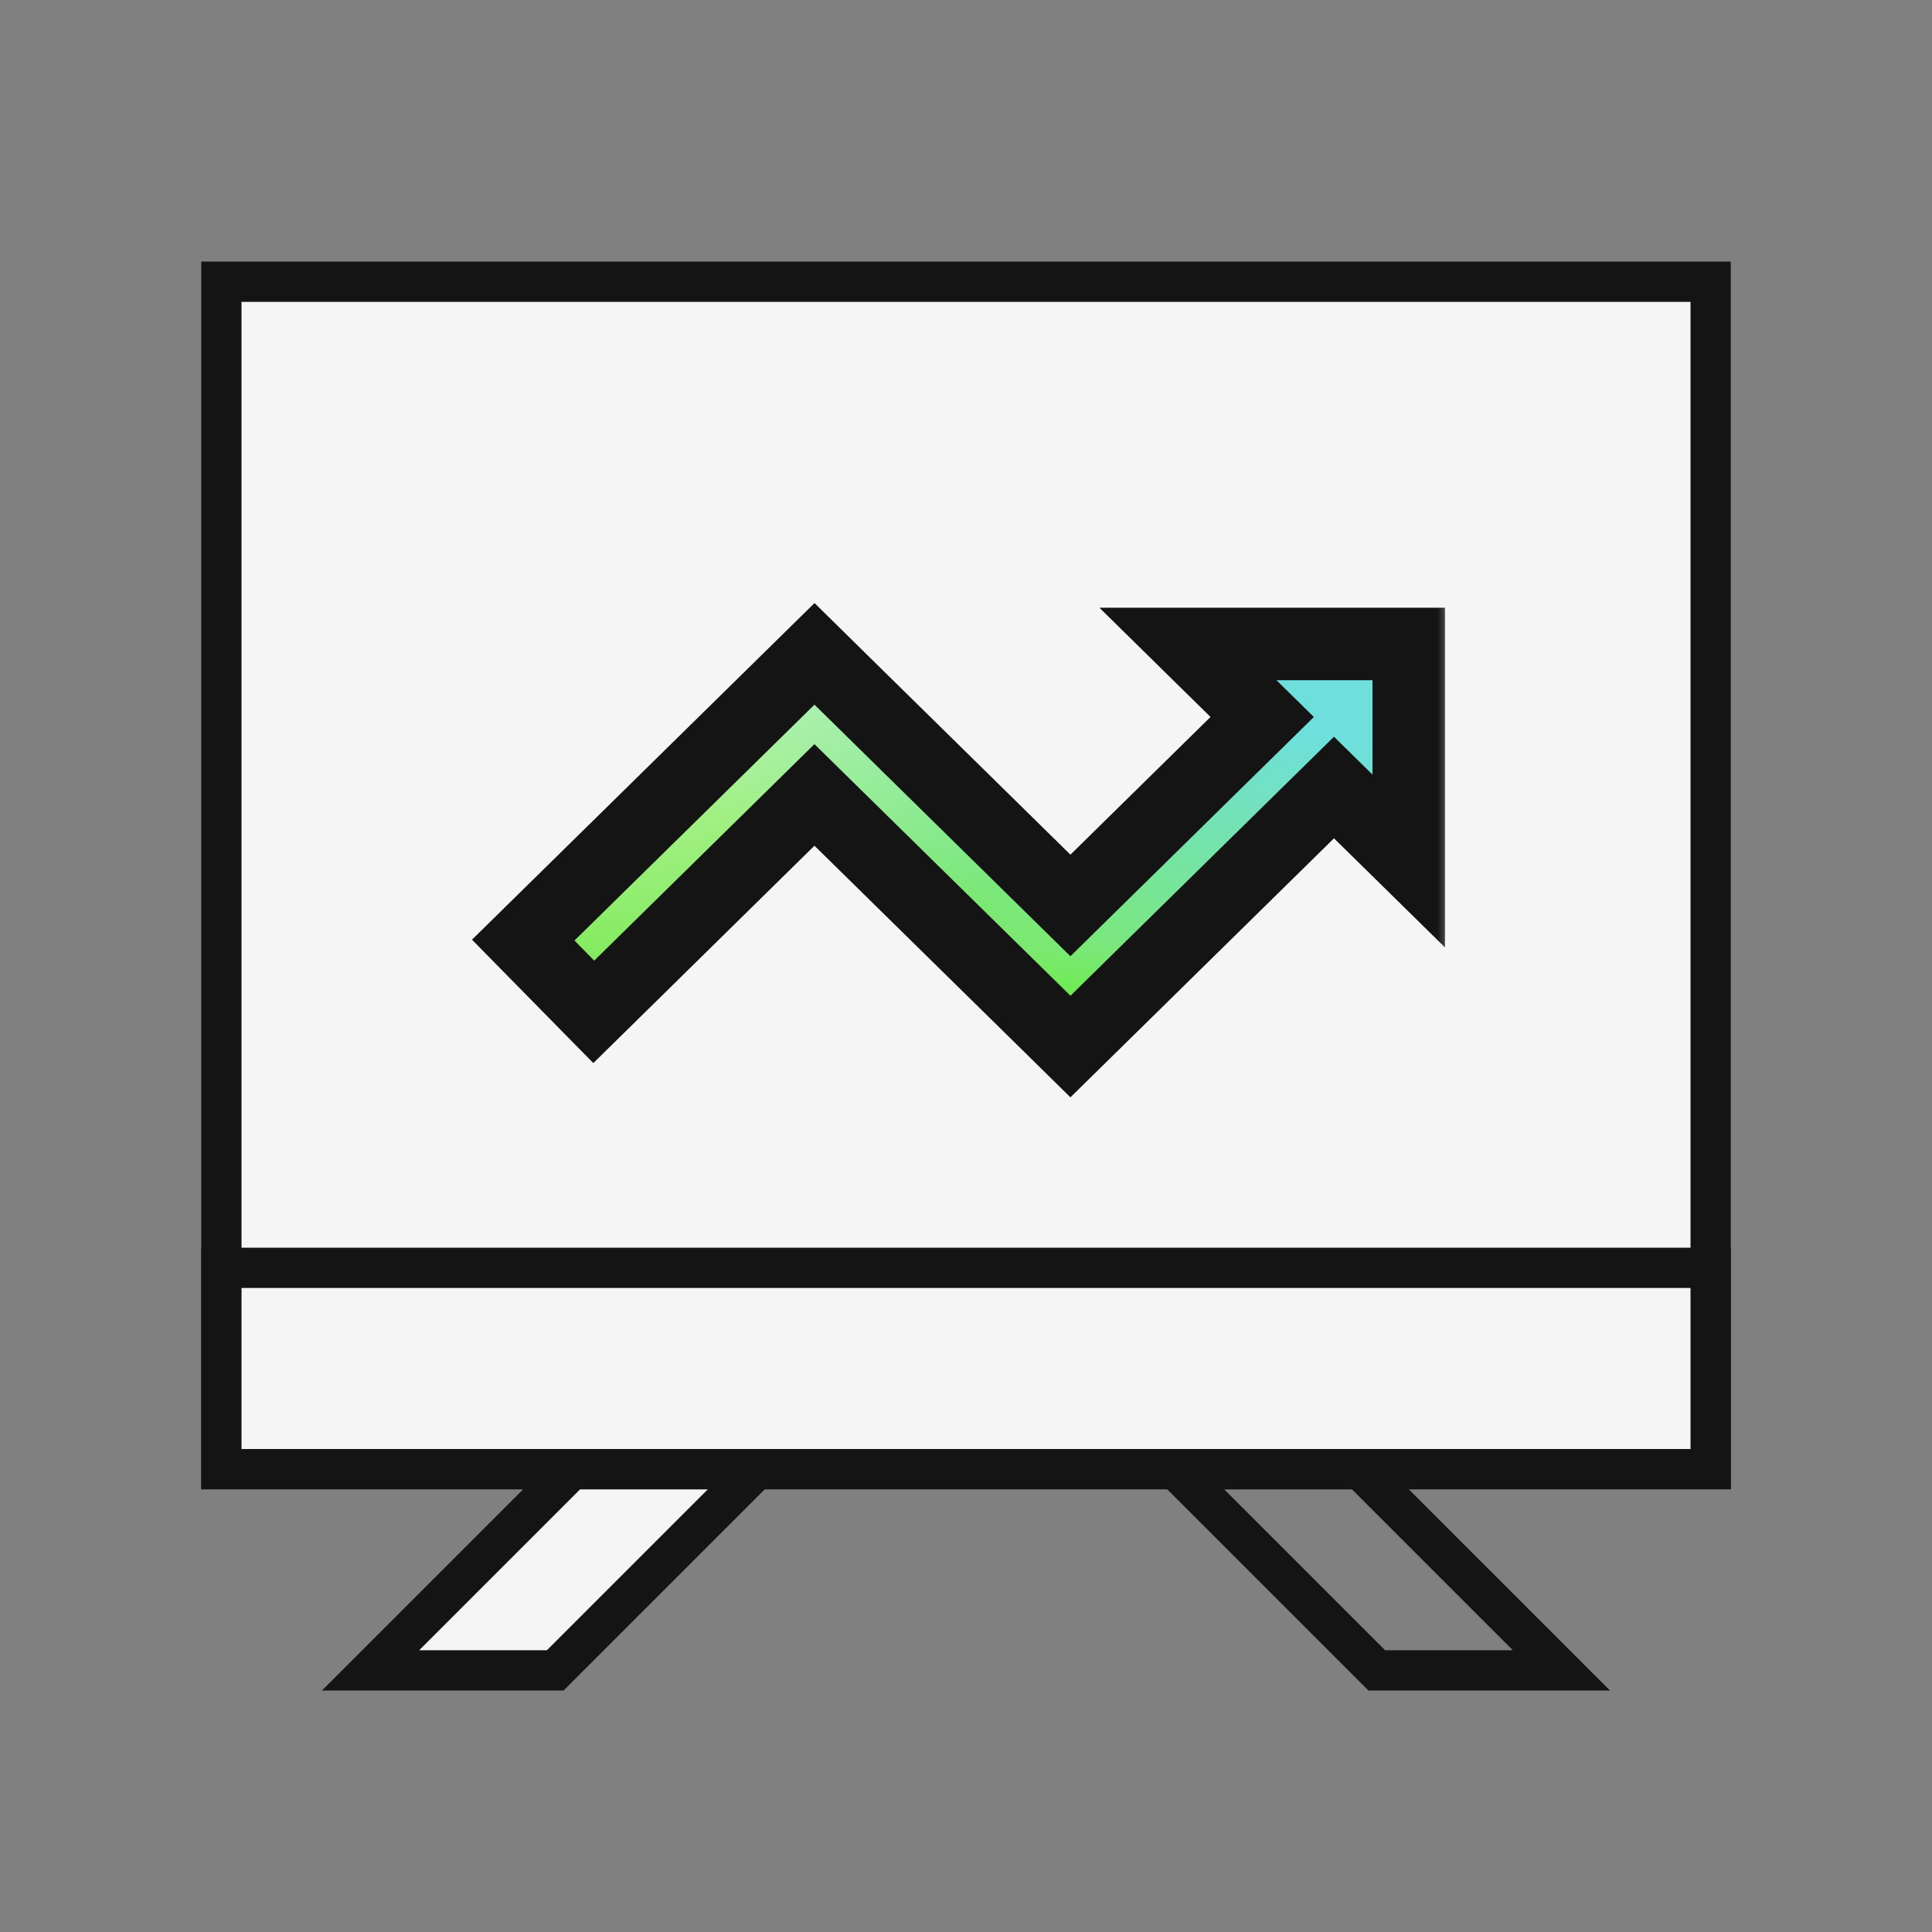
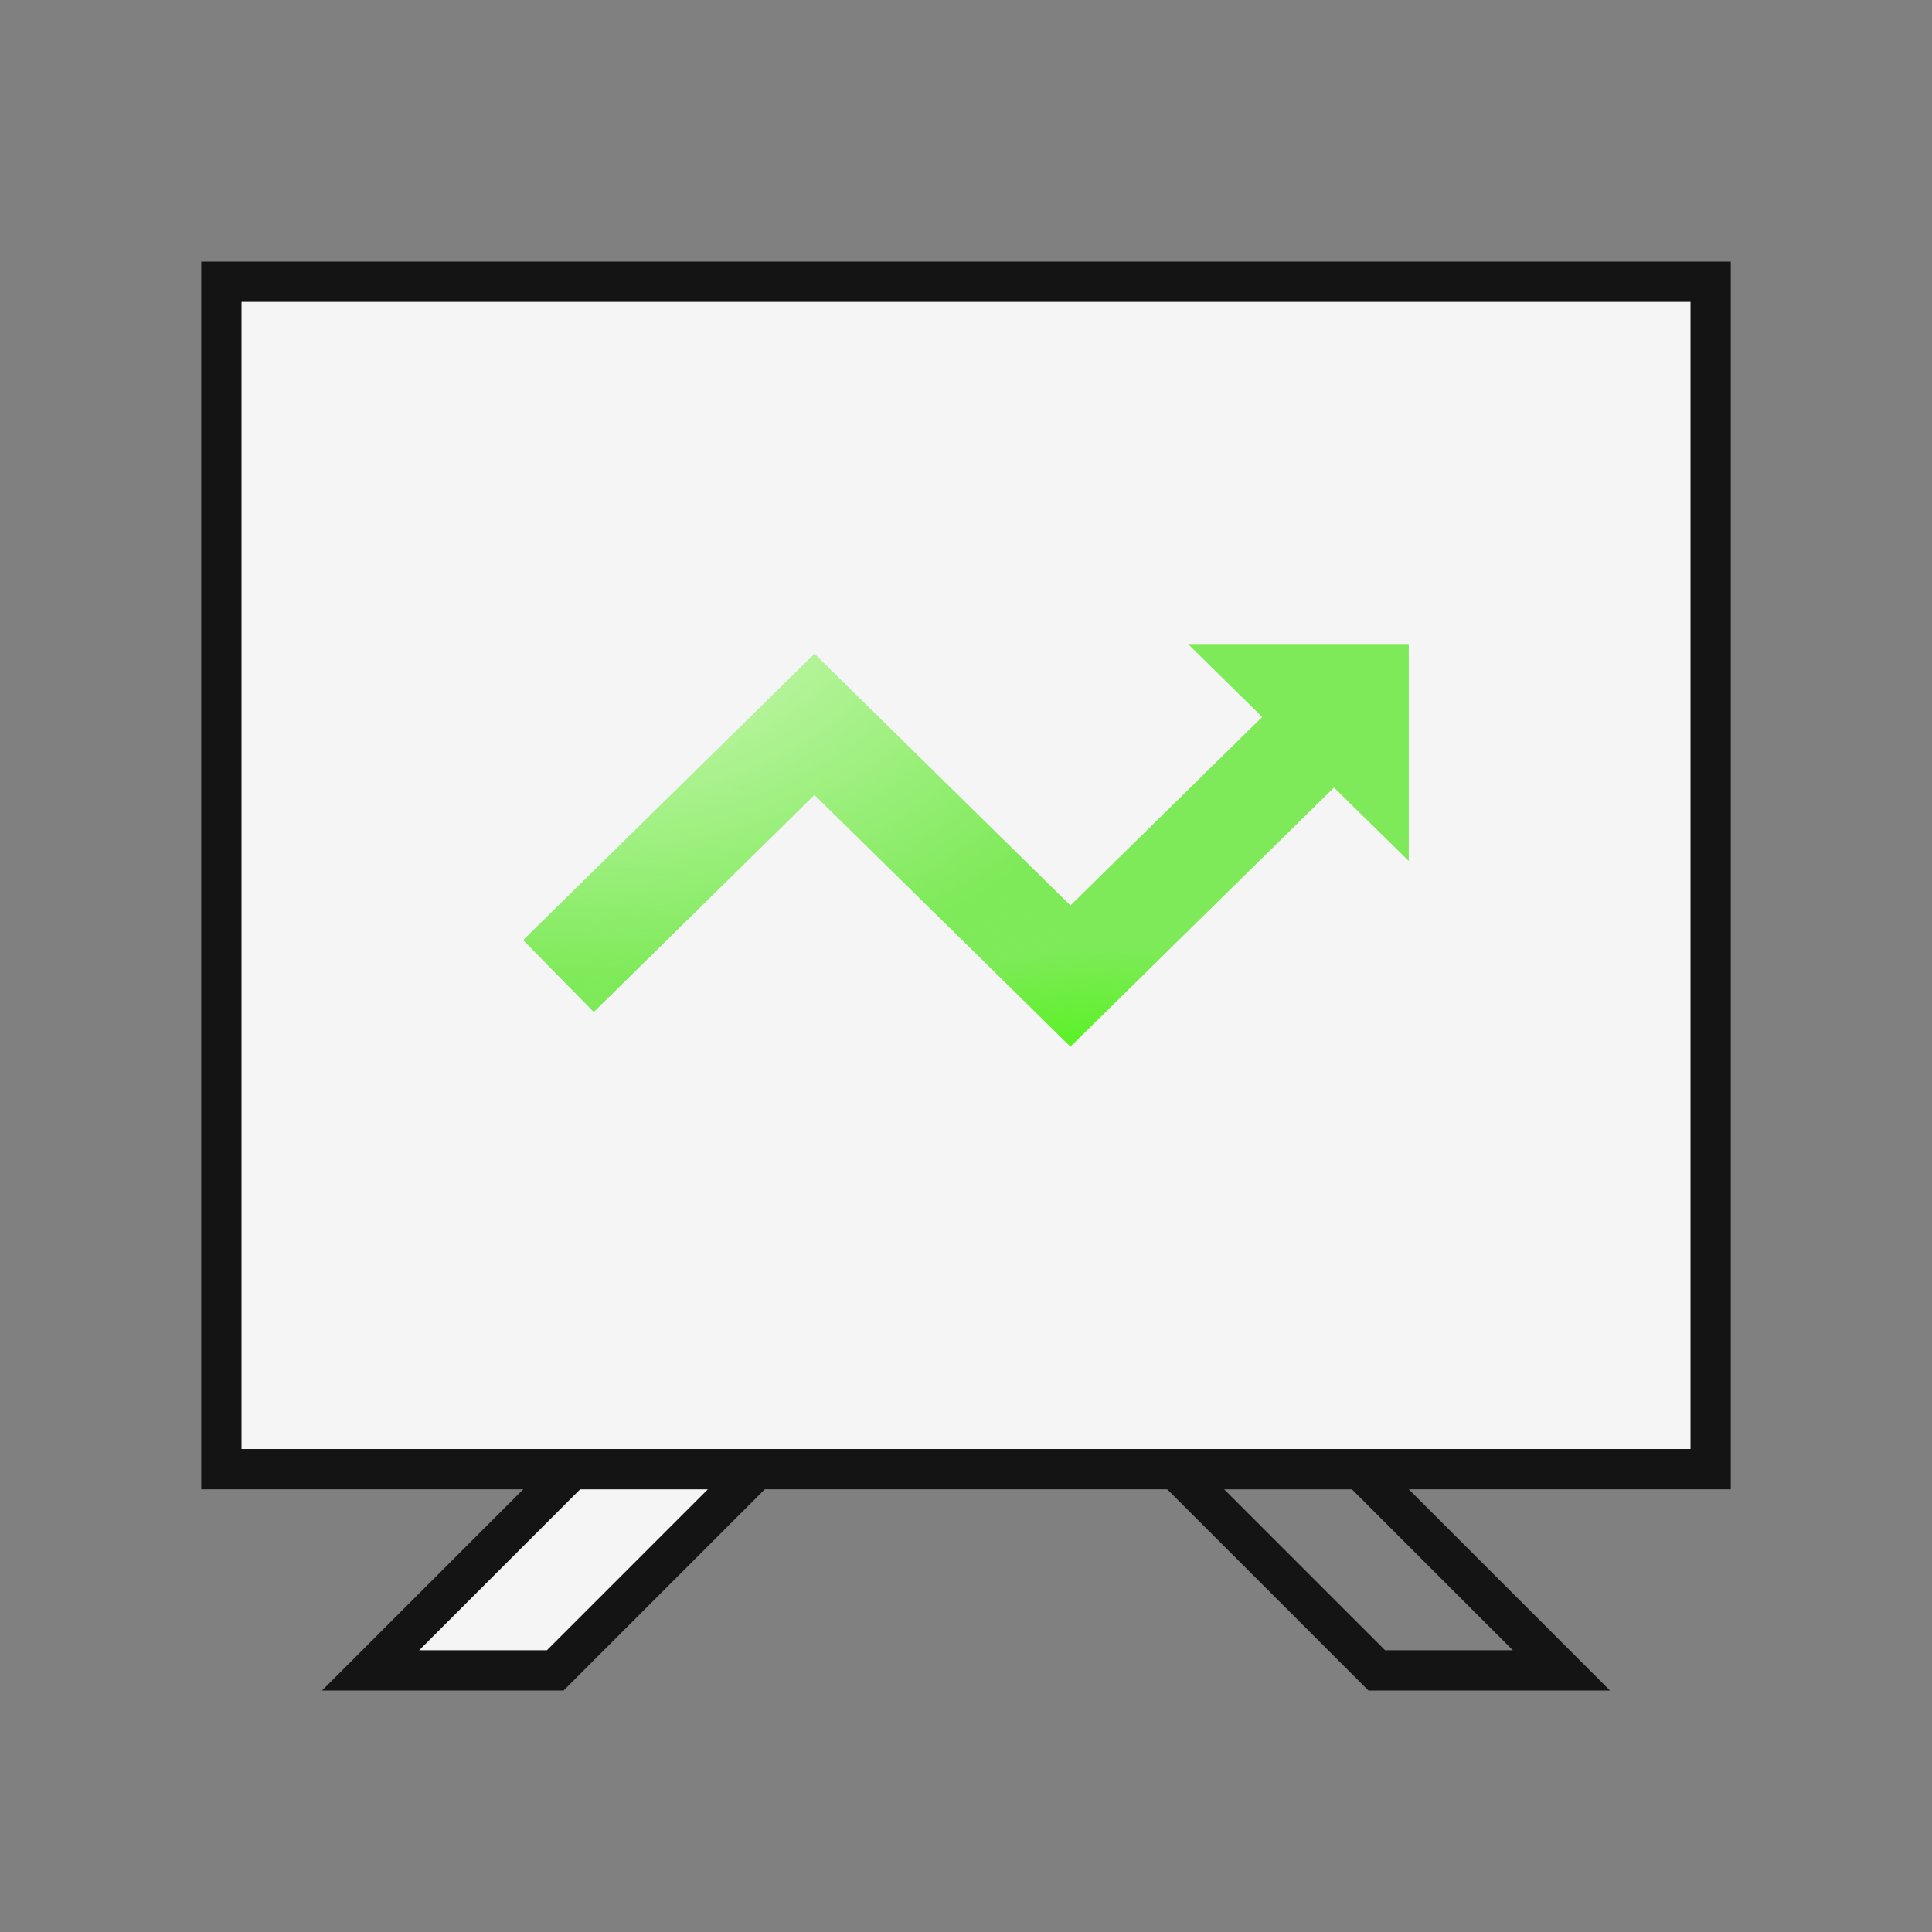
<svg xmlns="http://www.w3.org/2000/svg" width="56" height="56" viewBox="0 0 56 56" fill="none">
  <rect x="0" y="0" width="56" height="56" fill="#808080" stroke="none" />
  <path d="M21.927 42.583L16.093 48.417H10.741L16.575 42.583H21.927Z" fill="#F5F5F5" stroke="#141414" stroke-width="1.167" />
  <path d="M34.073 42.583L39.907 48.417H45.259L39.425 42.583H34.073Z" stroke="#141414" stroke-width="1.167" />
  <path d="M49.584 8.166V42.584H6.417V8.166H49.584Z" fill="#F5F5F5" stroke="#141414" stroke-width="1.167" />
  <mask id="path-4-outside-1_627_2705" maskUnits="userSpaceOnUse" x="13.166" y="16.666" width="29" height="16" fill="black">
-     <rect fill="white" x="13.166" y="16.666" width="29" height="16" />
    <path d="M40.833 24.956L38.666 22.827L32.05 29.33L31.027 30.334L30.006 29.33L23.607 23.041L17.211 29.33L15.166 27.25L22.586 19.957L23.608 18.953L24.63 19.957L31.027 26.245L36.585 20.782L34.434 18.666H40.833V24.956Z" />
  </mask>
  <path d="M40.833 24.956L38.666 22.827L32.05 29.33L31.027 30.334L30.006 29.33L23.607 23.041L17.211 29.33L15.166 27.25L22.586 19.957L23.608 18.953L24.63 19.957L31.027 26.245L36.585 20.782L34.434 18.666H40.833V24.956Z" fill="#7EEA59" />
  <path d="M40.833 24.956L38.666 22.827L32.05 29.33L31.027 30.334L30.006 29.33L23.607 23.041L17.211 29.33L15.166 27.25L22.586 19.957L23.608 18.953L24.63 19.957L31.027 26.245L36.585 20.782L34.434 18.666H40.833V24.956Z" fill="url(#paint0_radial_627_2705)" />
  <path d="M40.833 24.956L38.666 22.827L32.05 29.33L31.027 30.334L30.006 29.33L23.607 23.041L17.211 29.33L15.166 27.25L22.586 19.957L23.608 18.953L24.63 19.957L31.027 26.245L36.585 20.782L34.434 18.666H40.833V24.956Z" fill="url(#paint1_radial_627_2705)" />
-   <path d="M40.833 24.956L38.666 22.827L32.05 29.33L31.027 30.334L30.006 29.33L23.607 23.041L17.211 29.33L15.166 27.25L22.586 19.957L23.608 18.953L24.63 19.957L31.027 26.245L36.585 20.782L34.434 18.666H40.833V24.956Z" fill="url(#paint2_radial_627_2705)" />
  <path d="M40.833 24.956L38.666 22.827L32.05 29.33L31.027 30.334L30.006 29.33L23.607 23.041L17.211 29.33L15.166 27.25L22.586 19.957L23.608 18.953L24.63 19.957L31.027 26.245L36.585 20.782L34.434 18.666H40.833V24.956Z" fill="url(#paint3_radial_627_2705)" />
-   <path d="M40.833 24.956L40.097 25.705L41.883 27.461V24.956H40.833ZM38.666 22.827L39.402 22.078L38.666 21.354L37.93 22.078L38.666 22.827ZM32.05 29.33L32.786 30.078L32.786 30.078L32.05 29.33ZM31.027 30.334L30.291 31.083L31.027 31.807L31.763 31.083L31.027 30.334ZM30.006 29.33L30.742 28.581L30.742 28.581L30.006 29.33ZM23.607 23.041L24.343 22.293L23.607 21.569L22.871 22.293L23.607 23.041ZM17.211 29.33L16.462 30.066L17.198 30.814L17.947 30.078L17.211 29.33ZM15.166 27.25L14.43 26.501L13.681 27.237L14.417 27.986L15.166 27.25ZM22.586 19.957L23.322 20.706L23.322 20.706L22.586 19.957ZM23.608 18.953L24.345 18.204L23.609 17.48L22.872 18.204L23.608 18.953ZM24.63 19.957L23.893 20.706L23.894 20.706L24.63 19.957ZM31.027 26.245L30.291 26.994L31.027 27.717L31.763 26.993L31.027 26.245ZM36.585 20.782L37.321 21.531L38.083 20.782L37.321 20.033L36.585 20.782ZM34.434 18.666V17.616H31.868L33.697 19.415L34.434 18.666ZM40.833 18.666H41.883V17.616H40.833V18.666ZM40.833 24.956L41.569 24.208L39.402 22.078L38.666 22.827L37.93 23.576L40.097 25.705L40.833 24.956ZM38.666 22.827L37.93 22.078L31.314 28.581L32.05 29.33L32.786 30.078L39.402 23.576L38.666 22.827ZM32.05 29.33L31.314 28.581L30.291 29.586L31.027 30.334L31.763 31.083L32.786 30.078L32.05 29.33ZM31.027 30.334L31.764 29.586L30.742 28.581L30.006 29.33L29.27 30.078L30.291 31.083L31.027 30.334ZM30.006 29.33L30.742 28.581L24.343 22.293L23.607 23.041L22.871 23.79L29.27 30.078L30.006 29.33ZM23.607 23.041L22.871 22.293L16.475 28.581L17.211 29.33L17.947 30.078L24.343 23.79L23.607 23.041ZM17.211 29.33L17.96 28.593L15.915 26.513L15.166 27.25L14.417 27.986L16.462 30.066L17.211 29.33ZM15.166 27.25L15.902 27.998L23.322 20.706L22.586 19.957L21.85 19.209L14.43 26.501L15.166 27.25ZM22.586 19.957L23.322 20.706L24.344 19.701L23.608 18.953L22.872 18.204L21.85 19.209L22.586 19.957ZM23.608 18.953L22.872 19.701L23.893 20.706L24.63 19.957L25.366 19.209L24.345 18.204L23.608 18.953ZM24.63 19.957L23.894 20.706L30.291 26.994L31.027 26.245L31.763 25.496L25.366 19.209L24.63 19.957ZM31.027 26.245L31.763 26.993L37.321 21.531L36.585 20.782L35.849 20.033L30.291 25.496L31.027 26.245ZM36.585 20.782L37.321 20.033L35.17 17.918L34.434 18.666L33.697 19.415L35.849 21.53L36.585 20.782ZM34.434 18.666V19.716H40.833V18.666V17.616H34.434V18.666ZM40.833 18.666H39.783V24.956H40.833H41.883V18.666H40.833Z" fill="#141414" mask="url(#path-4-outside-1_627_2705)" />
-   <path d="M49.584 36.749V42.584H6.417V36.749H49.584Z" fill="#F5F5F5" stroke="#141414" stroke-width="1.167" />
  <defs>
    <radialGradient id="paint0_radial_627_2705" cx="0" cy="0" r="1" gradientTransform="matrix(8.324 -5.618 12.358 7.106 20.369 31.091)" gradientUnits="userSpaceOnUse">
      <stop stop-color="#7EEA59" />
      <stop offset="1" stop-color="#7EEA59" stop-opacity="0" />
    </radialGradient>
    <radialGradient id="paint1_radial_627_2705" cx="0" cy="0" r="1" gradientTransform="matrix(-0.172 -8.525 11.306 -2.278 29.527 36.241)" gradientUnits="userSpaceOnUse">
      <stop offset="0.413" stop-color="#40F700" />
      <stop offset="1" stop-color="#40F700" stop-opacity="0" />
    </radialGradient>
    <radialGradient id="paint2_radial_627_2705" cx="0" cy="0" r="1" gradientTransform="matrix(-10.09 21.984 -35.48 -15.927 39.198 13.281)" gradientUnits="userSpaceOnUse">
      <stop offset="0.318" stop-color="#6FDFDE" />
      <stop offset="0.772" stop-color="#6FDFDE" stop-opacity="0" />
    </radialGradient>
    <radialGradient id="paint3_radial_627_2705" cx="0" cy="0" r="1" gradientTransform="matrix(7.501 14.136 -19.519 2.351 13.282 14.067)" gradientUnits="userSpaceOnUse">
      <stop stop-color="#F4FFE6" />
      <stop offset="1" stop-color="#F4FFE6" stop-opacity="0" />
    </radialGradient>
  </defs>
</svg>